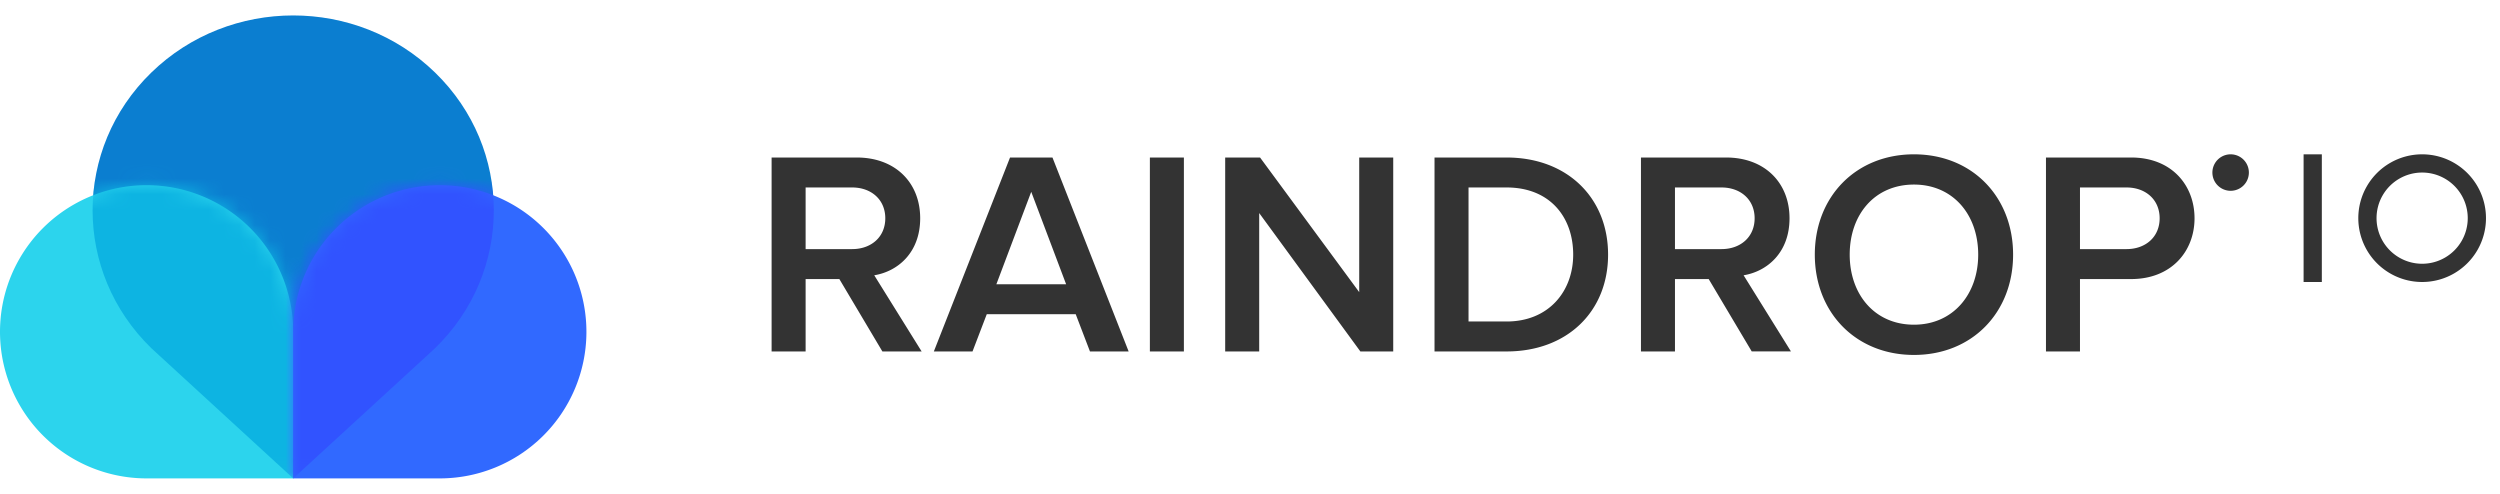
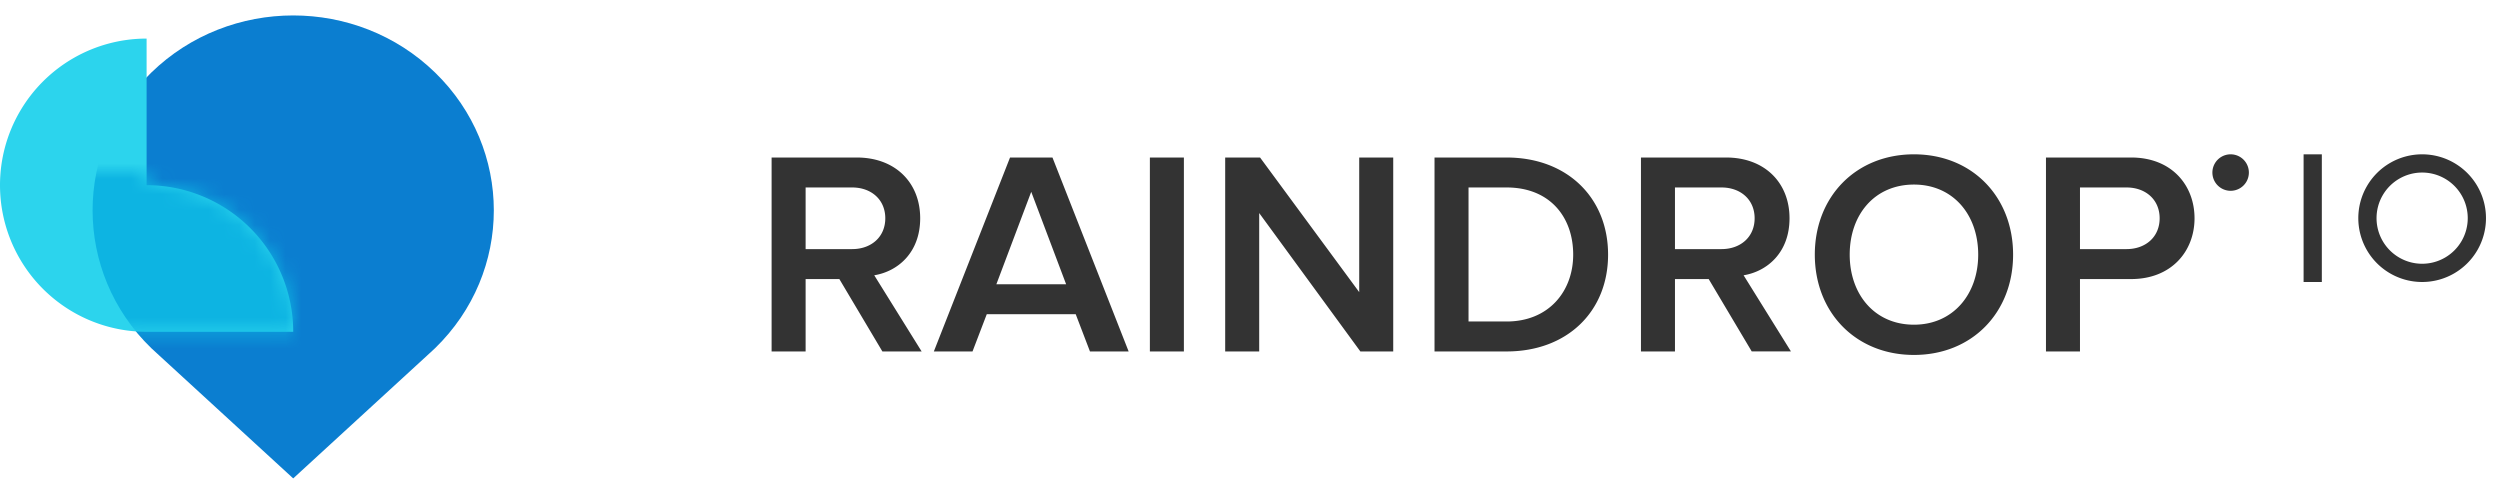
<svg xmlns="http://www.w3.org/2000/svg" xmlns:xlink="http://www.w3.org/1999/xlink" width="162" height="32" viewBox="0 0 162 32">
  <defs>
-     <path id="a" d="M9.5.917a9.5 9.5 0 0 1 9.5 9.5v9.5H9.5a9.5 9.5 0 0 1 0-19z" />
-     <path id="c" d="M0 19.917v-9.5l.004-.27a9.5 9.5 0 1 1 9.496 9.77H0z" />
+     <path id="a" d="M9.5.917a9.5 9.5 0 0 1 9.5 9.5H9.5a9.5 9.5 0 0 1 0-19z" />
  </defs>
  <g fill="none" fill-rule="evenodd">
    <path fill="#0B7ED0" d="M28.192 4.7c5.077 4.933 5.077 12.93 0 17.863-.17.165-.343.325-.519.479L19 31l-8.673-7.958c-.176-.154-.35-.314-.52-.479-5.076-4.932-5.076-12.93 0-17.863 5.077-4.933 13.309-4.933 18.385 0z" />
    <g transform="translate(0 11.083)">
      <mask id="b" fill="#fff">
        <use xlink:href="#a" />
      </mask>
      <use fill="#2CD4ED" xlink:href="#a" />
      <path fill="#0DB4E2" d="M28.192-6.384c5.077 4.933 5.077 12.931 0 17.864-.17.165-.343.324-.519.478L19 19.917l-8.673-7.959c-.176-.154-.35-.313-.52-.478-5.076-4.933-5.076-12.93 0-17.864 5.077-4.933 13.309-4.933 18.385 0z" mask="url(#b)" />
    </g>
    <g transform="translate(19 11.083)">
      <mask id="d" fill="#fff">
        <use xlink:href="#c" />
      </mask>
      <use fill="#3169FF" xlink:href="#c" />
      <path fill="#3153FF" d="M9.192-6.384c5.077 4.933 5.077 12.931 0 17.864-.17.165-.343.324-.519.478L0 19.917l-8.673-7.959c-.176-.154-.35-.313-.52-.478-5.076-4.933-5.076-12.93 0-17.864 5.077-4.933 13.309-4.933 18.385 0z" mask="url(#d)" />
    </g>
    <path fill="#000" fill-rule="nonzero" d="M59.722 22.774l-3.071-4.936c1.507-.245 2.977-1.451 2.977-3.693 0-2.317-1.62-3.938-4.108-3.938H50v12.567h2.204v-4.691h2.186l2.788 4.69h2.544zm-7.518-6.632v-3.994h3.015c1.243 0 2.148.791 2.148 1.997s-.905 1.997-2.148 1.997h-3.015zm20.932 6.632L68.2 10.207h-2.75l-4.937 12.567h2.506l.923-2.412h5.765l.923 2.412h2.506zm-4.05-4.352h-4.522l2.26-5.992 2.262 5.992zm7.63 4.352V10.207h-2.204v12.567h2.204zm13.565 0V10.207h-2.204v8.723l-6.425-8.723h-2.26v12.567h2.204v-8.968l6.556 8.968h2.13zm7.348 0c3.919 0 6.575-2.581 6.575-6.274s-2.656-6.293-6.575-6.293h-4.672v12.567h4.672zm-2.468-1.94v-8.686h2.468c2.807 0 4.314 1.922 4.314 4.352 0 2.374-1.582 4.333-4.314 4.333h-2.468zm20.894 1.94l-3.07-4.936c1.506-.245 2.976-1.451 2.976-3.693 0-2.317-1.62-3.938-4.107-3.938h-5.52v12.567h2.204v-4.691h2.185l2.789 4.69h2.543zm-7.517-6.632v-3.994h3.014c1.244 0 2.148.791 2.148 1.997s-.904 1.997-2.148 1.997h-3.014zm21.911.358c0-3.75-2.656-6.5-6.424-6.5-3.768 0-6.425 2.75-6.425 6.5s2.657 6.5 6.425 6.5 6.424-2.75 6.424-6.5zm-10.588 0c0-2.6 1.62-4.54 4.164-4.54 2.524 0 4.163 1.94 4.163 4.54 0 2.581-1.639 4.54-4.163 4.54-2.544 0-4.164-1.959-4.164-4.54zm14.922 6.274v-4.691h3.316c2.618 0 4.107-1.81 4.107-3.938 0-2.13-1.47-3.938-4.107-3.938h-5.52v12.567h2.204zm3.014-6.632h-3.014v-3.994h3.014c1.244 0 2.148.791 2.148 1.997s-.904 1.997-2.148 1.997zM149.273 10h1.182v8.273h-1.182V10zm-4.728 2.364a1.182 1.182 0 1 0 0-2.364 1.182 1.182 0 0 0 0 2.364zm12.41 5.909a4.136 4.136 0 1 1 0-8.273 4.136 4.136 0 0 1 0 8.273zm0-1.182a2.955 2.955 0 1 0 0-5.91 2.955 2.955 0 0 0 0 5.91z" opacity=".8" />
  </g>
</svg>